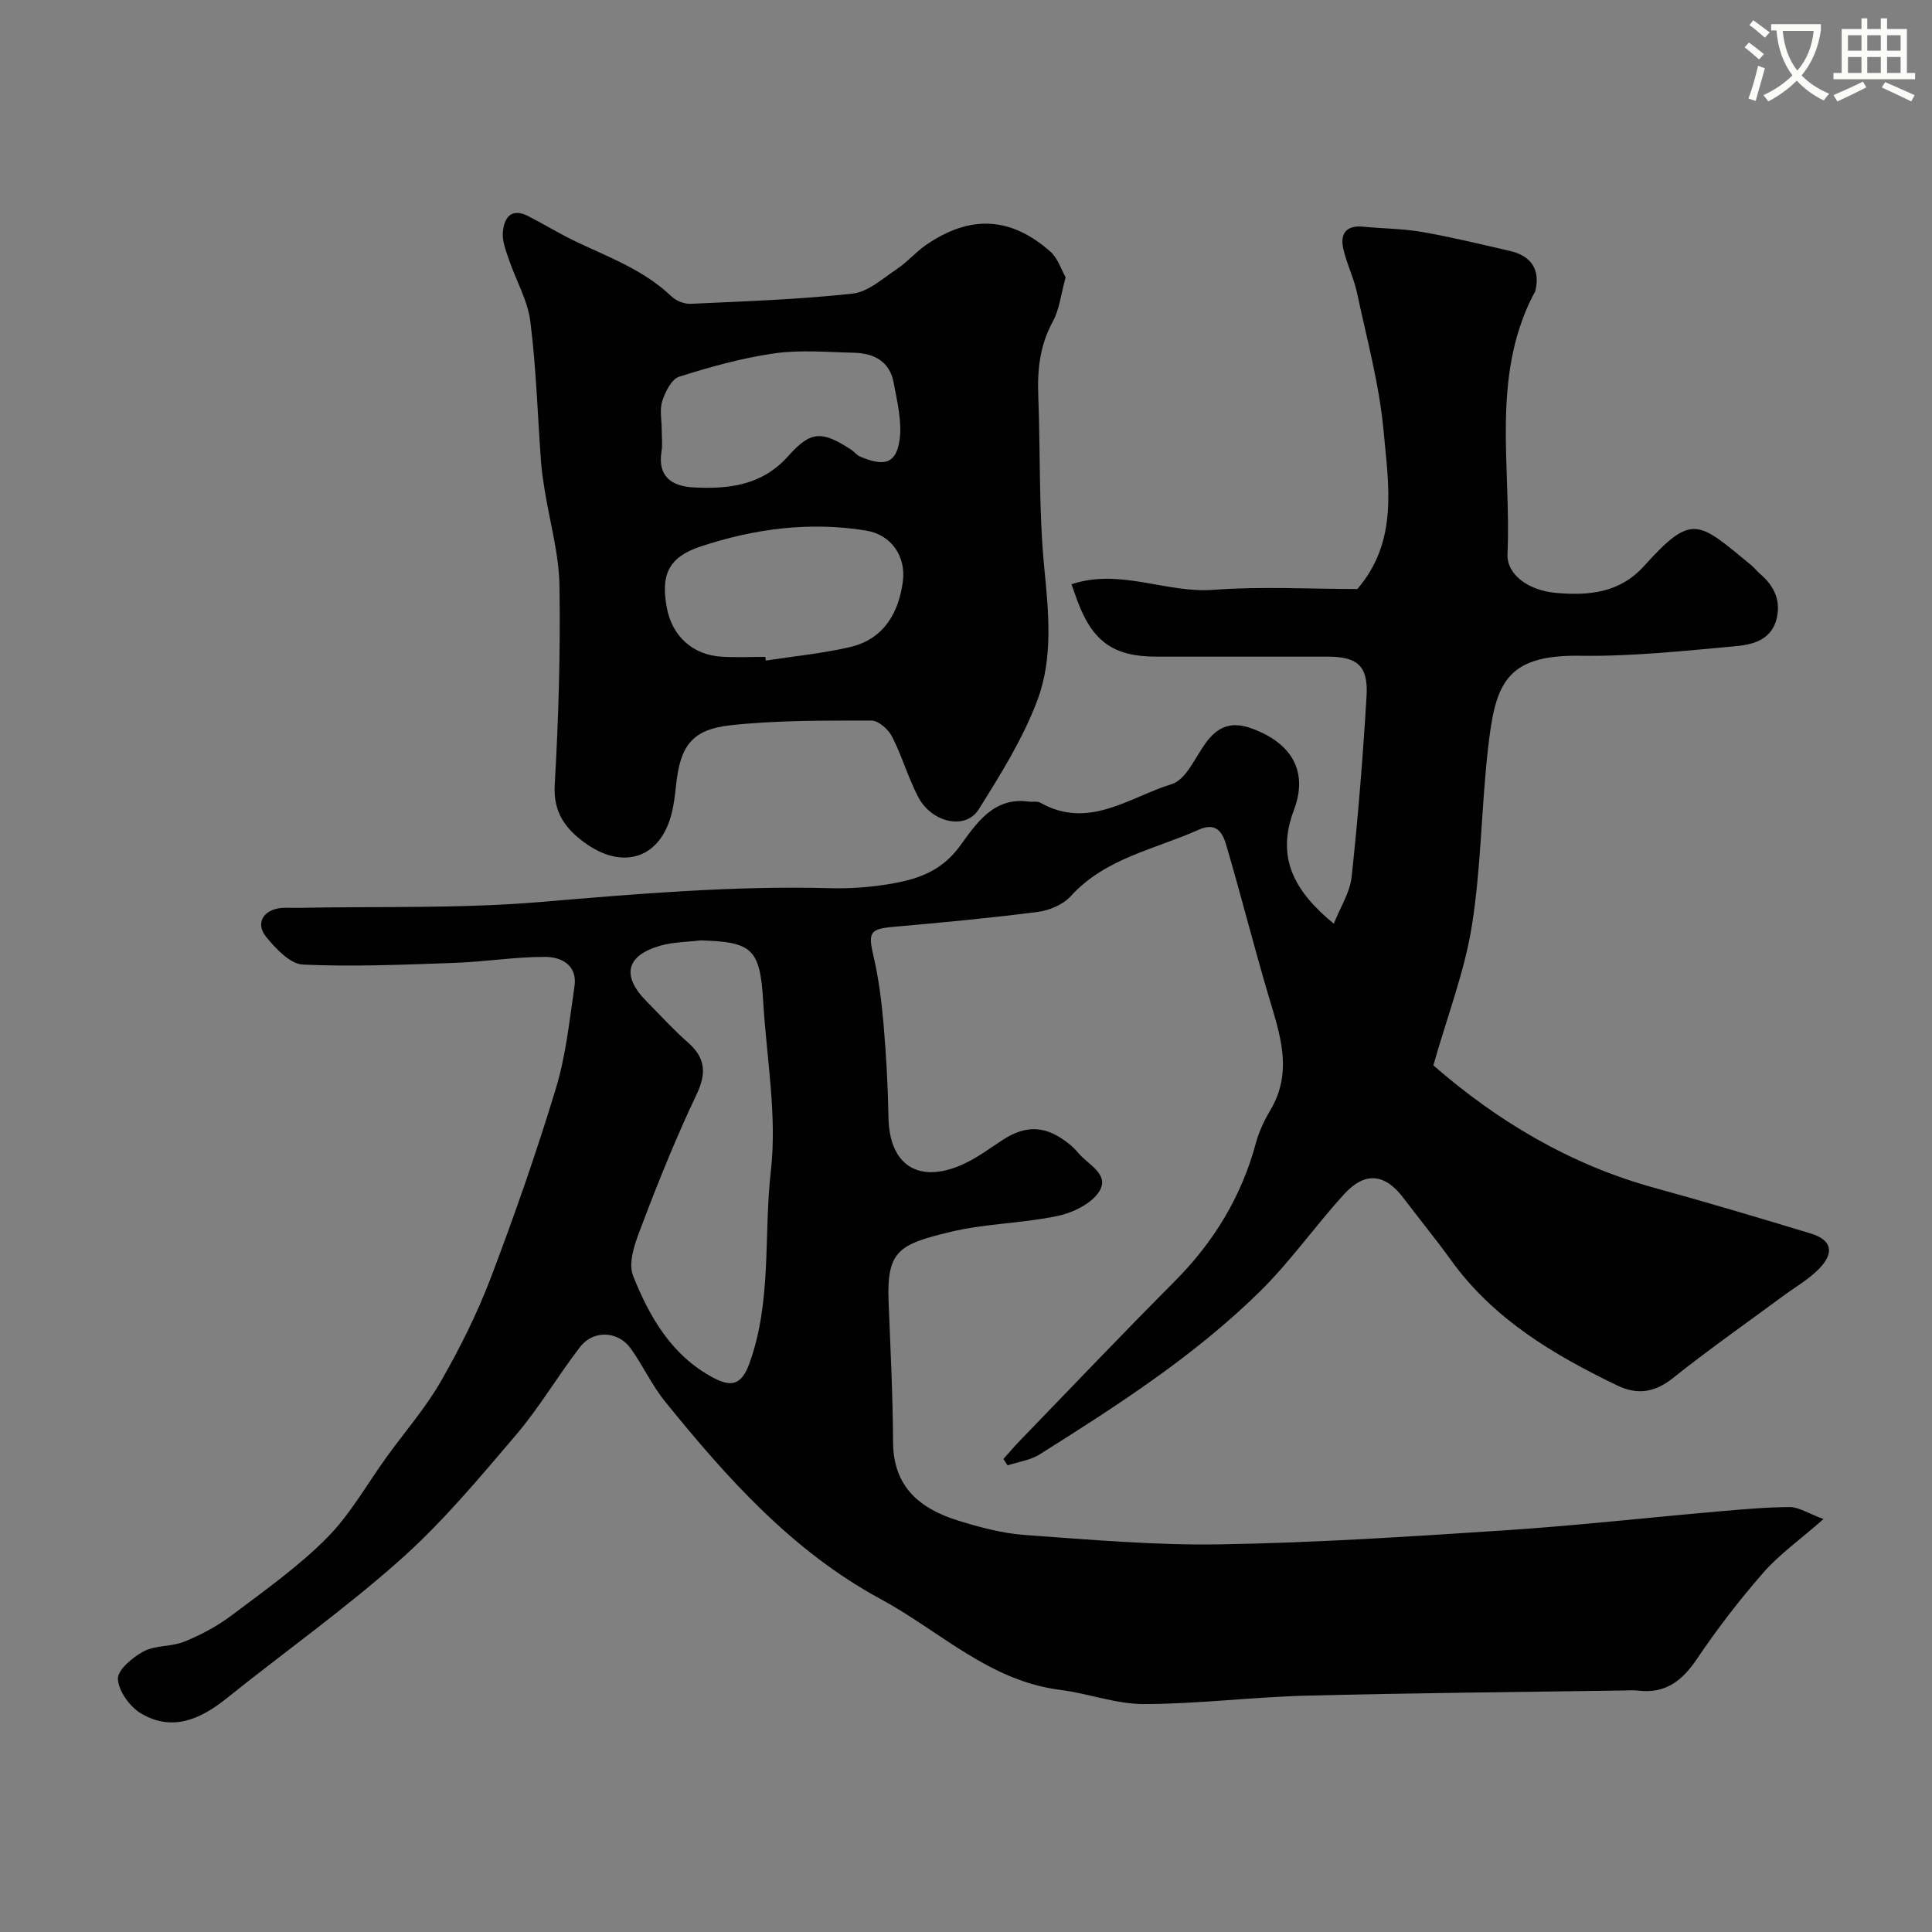
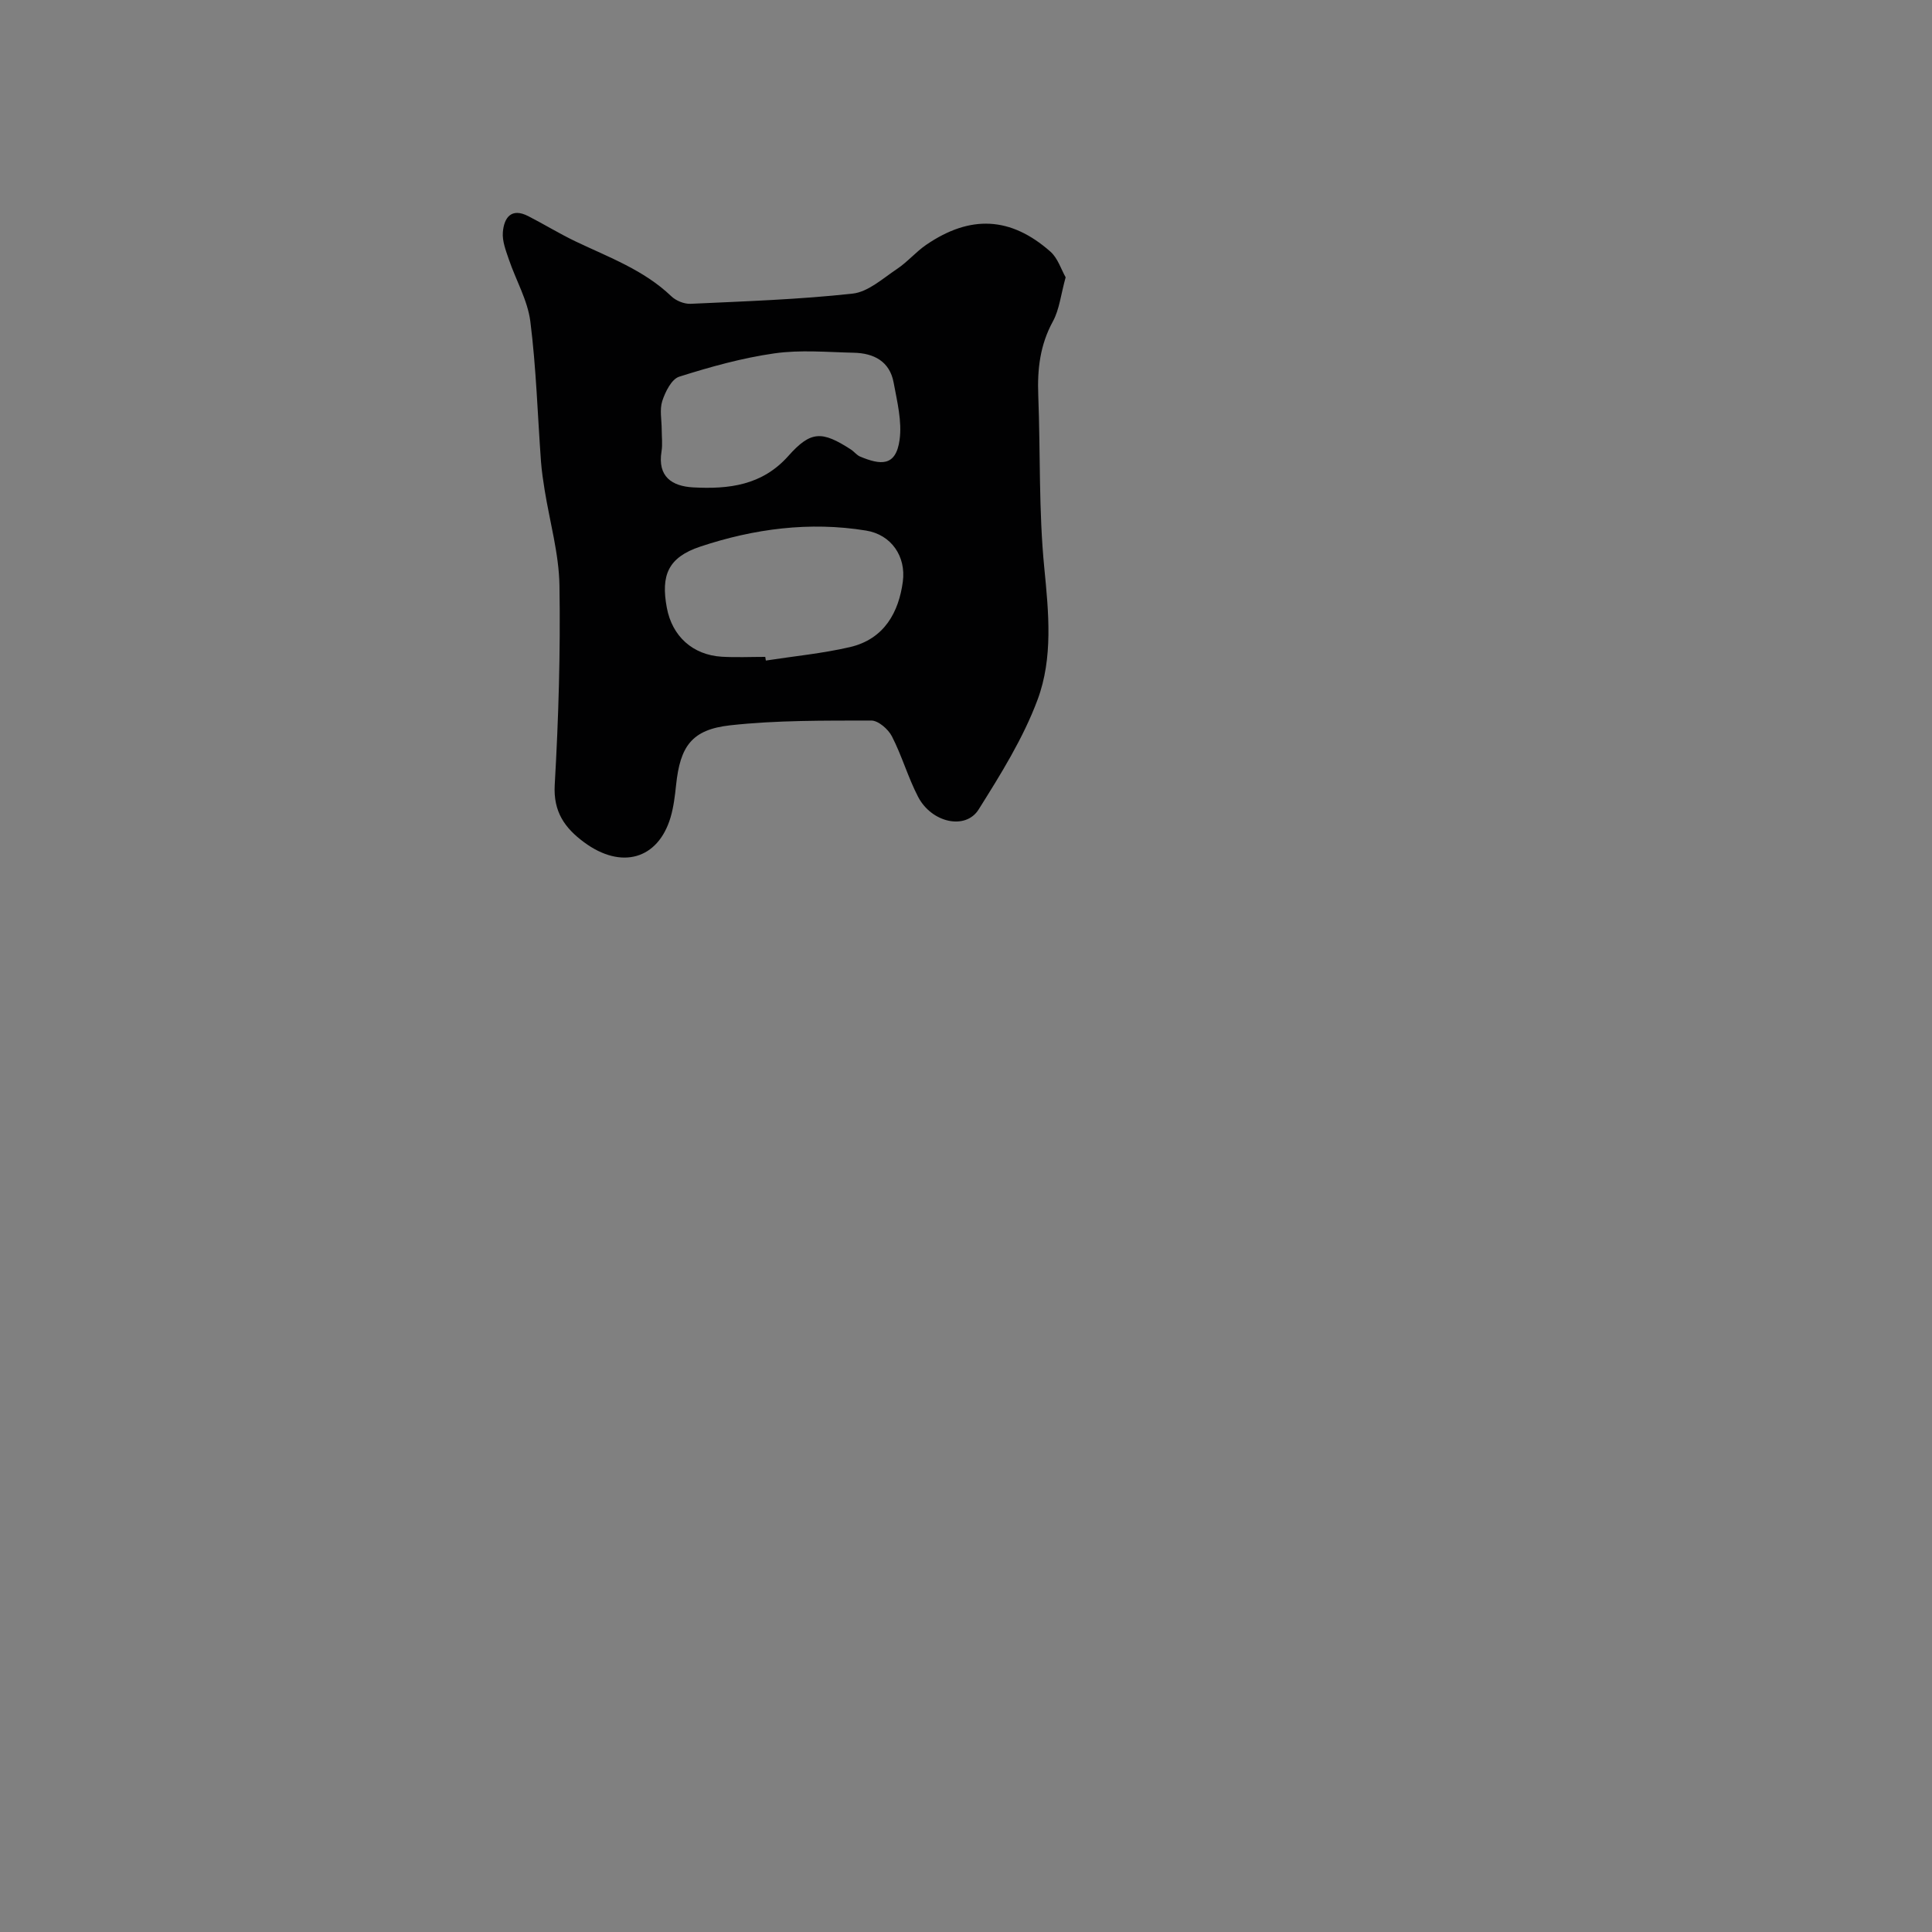
<svg xmlns="http://www.w3.org/2000/svg" enable-background="new 0 0 400 400" viewBox="0 0 400 400">
  <rect x="0" y="0" width="400" height="400" fill="#808080" stroke="none" />
-   <path d="m362.1 8.8c1.1.8 2.1 1.6 3.1 2.4l-1 1.1c-1.3-1.1-2.3-2-3-2.5zm1.9 4.8c.5.2.9.4 1.4.5-.6 2.3-1.3 4.5-1.9 6.8l-1.5-.5c.8-2.1 1.4-4.3 2-6.8zm-1-9.4c1.3.9 2.4 1.8 3.4 2.5l-1 1.1c-1.4-1.2-2.4-2.1-3.2-2.6zm3.7 2.2v-1.4h10.3v1.2c-.5 3.6-1.8 6.8-4 9.4 1.5 1.6 3.4 2.8 5.7 3.8-.3.4-.7.8-1.1 1.4-2.3-1.1-4.1-2.5-5.6-4.1-1.6 1.6-3.6 3.1-5.9 4.3-.3-.5-.7-.9-1-1.3 2.4-1.1 4.4-2.5 6-4.1-1.9-2.5-3-5.6-3.3-9.3h-1.1zm8.8 0h-6.4c.3 3.3 1.3 6 3 8.2 2-2.2 3.1-5.1 3.4-8.2z" fill="#fbfcfa" />
-   <path d="m385.3 3.8h1.3v2.2h2.8v-2.2h1.3v2.2h4.1v9.1h1.7v1.3h-16.9v-1.3h1.7v-9.1h4.1v-2.2zm.4 13.1.7 1.2c-1.8.9-3.8 1.9-6 2.9-.2-.4-.5-.8-.8-1.3 2.3-1 4.3-1.9 6.1-2.8zm-3.1-6.4h2.8v-3.2h-2.8zm0 4.6h2.8v-3.3h-2.8zm4-4.6h2.8v-3.2h-2.8zm0 4.6h2.8v-3.3h-2.8zm3.7 1.9c2.1.9 4.1 1.8 6.1 2.7l-.7 1.3c-2.2-1.1-4.2-2-6.1-2.9zm3.2-9.7h-2.8v3.2h2.8zm-2.8 7.8h2.8v-3.3h-2.8z" fill="#fbfcfa" />
  <g fill="#010102">
-     <path d="m377.55 314.5c-5.09 4.46-9.21 7.36-12.43 11.05-4.95 5.66-9.57 11.66-13.77 17.89-3.06 4.55-6.54 7.27-12.18 6.58-.99-.12-2-.03-3-.02-21.93.33-43.87.51-65.79 1.07-11.19.29-22.36 1.72-33.55 1.74-5.75.01-11.48-2.2-17.28-2.93-14.69-1.83-24.98-12.19-37.2-18.8-18.33-9.92-31.85-25.09-44.69-40.95-2.73-3.37-4.56-7.46-7.11-10.99-2.6-3.59-7.7-3.82-10.42-.3-4.59 5.93-8.4 12.49-13.24 18.18-7.59 8.91-15.15 18-23.85 25.76-11.46 10.23-24.06 19.17-36.07 28.8-5.43 4.36-11.25 7-17.74 3.19-2.33-1.36-4.69-4.63-4.82-7.15-.1-1.86 3.06-4.52 5.34-5.73 2.48-1.3 5.79-.93 8.45-2.02 3.38-1.38 6.72-3.15 9.64-5.34 6.8-5.12 13.84-10.09 19.81-16.09 4.89-4.91 8.36-11.22 12.48-16.9 3.74-5.16 7.98-10.04 11.14-15.54 3.95-6.87 7.53-14.05 10.34-21.44 4.91-12.91 9.47-25.99 13.48-39.21 2.07-6.81 2.81-14.05 3.85-21.13.65-4.39-2.69-6.1-6.08-6.11-6.24 0-12.47 1.02-18.71 1.24-10.47.37-20.98.83-31.43.36-2.64-.12-5.57-3.25-7.56-5.66-2.36-2.85-.7-5.69 3.05-6.06 1.16-.11 2.33 0 3.5-.03 16.77-.33 33.6.19 50.28-1.22 19.96-1.68 39.85-3.39 59.89-2.85 4.42.12 8.93-.24 13.28-1.04 5.28-.97 9.92-2.7 13.57-7.67 3.28-4.48 6.88-10.24 14.23-9.22.82.11 1.8-.13 2.45.24 10.01 5.66 18.47-1.19 27.21-3.87 2.95-.91 4.82-5.52 7.04-8.55 2.51-3.42 5.33-4.5 9.59-2.93 8.18 3.03 11.67 8.85 8.63 16.89-3.7 9.79.02 16.74 8.27 23.5 1.36-3.43 3.34-6.47 3.69-9.68 1.34-12.43 2.34-24.9 3.09-37.38.38-6.31-1.85-8.23-8.09-8.23-11.83 0-23.66 0-35.49 0-8.83 0-13.22-3.16-16.36-11.75-.33-.9-.64-1.81-1.15-3.24 10.09-3.35 19.61 1.89 29.36 1.16 9.94-.75 19.98-.17 29.82-.17 8.54-9.9 6.45-21.59 5.44-32.69-.88-9.66-3.49-19.16-5.52-28.7-.67-3.12-2.18-6.05-2.85-9.17-.66-3.02.67-4.79 4.09-4.46 4.09.4 8.24.4 12.27 1.1 6.08 1.06 12.09 2.53 18.12 3.91 4.52 1.03 6.35 3.95 5.31 8.28-.07.31-.3.59-.46.88-8.79 17.17-4.49 35.67-5.31 53.63-.19 4.04 4.08 7.54 10.21 8.04 6.57.54 12.97.06 18.06-5.58 10.01-11.08 11.14-9.27 22.21-.16.64.53 1.15 1.21 1.78 1.75 3.03 2.57 4.49 5.77 3.36 9.68-1.22 4.22-5.15 5.04-8.59 5.35-10.67.97-21.39 2.12-32.07 1.96-15.56-.23-17.49 6.1-18.98 19.09-1.4 12.25-1.42 24.69-3.36 36.84-1.52 9.48-5.06 18.63-7.97 28.87 12.98 11.32 28.13 20.53 45.84 25.38 10.81 2.96 21.56 6.18 32.29 9.43 4.35 1.32 5.01 3.98 1.68 7.36-2.15 2.18-4.92 3.76-7.42 5.6-7.61 5.63-15.38 11.06-22.78 16.97-3.77 3.01-7.38 3.54-11.53 1.54-13.18-6.36-25.61-13.71-34.41-25.93-3.15-4.38-6.59-8.55-9.84-12.86-3.83-5.08-7.95-5.59-12.31-.81-5.98 6.55-11.12 13.93-17.42 20.13-13.57 13.35-29.54 23.62-45.58 33.72-1.93 1.22-4.43 1.55-6.66 2.29-.29-.44-.59-.88-.88-1.32 1.12-1.25 2.2-2.53 3.36-3.73 10.67-11.03 21.25-22.16 32.09-33.04 8.13-8.16 13.85-17.58 16.85-28.71.63-2.33 1.71-4.62 2.95-6.7 4.86-8.13 1.93-15.97-.43-23.97-3.04-10.29-5.66-20.7-8.69-30.99-.73-2.49-2-4.8-5.68-3.15-9.09 4.09-19.31 5.84-26.51 13.77-1.58 1.74-4.41 2.94-6.81 3.25-9.92 1.28-19.89 2.21-29.85 3.09-4.95.44-5.32 1.15-4.16 6.12 1.07 4.59 1.66 9.33 2.07 14.04.55 6.41.91 12.86 1.02 19.3.17 9.83 6.16 13.83 15.32 9.75 2.95-1.31 5.61-3.32 8.34-5.1 4.89-3.19 9.05-2.97 13.79.88.64.52 1.26 1.11 1.78 1.75 2 2.45 6.54 4.42 4.48 7.92-1.52 2.58-5.46 4.51-8.65 5.19-7.33 1.56-15.01 1.56-22.27 3.32-10.35 2.52-13.19 3.71-12.77 14.27.38 9.76.88 19.52.93 29.28.05 9.31 5.63 13.78 13.5 16.22 4.48 1.39 9.14 2.64 13.79 2.97 13.51.97 27.07 2.17 40.59 1.94 19.65-.33 39.29-1.62 58.9-2.91 14.76-.97 29.47-2.63 44.2-3.91 4.92-.43 9.86-.88 14.8-.9 1.85.08 3.68 1.31 6.87 2.48zm-232.54-119.8c-2.76.34-5.61.33-8.25 1.08-7.18 2.04-8.15 6.27-2.85 11.59 2.81 2.83 5.5 5.82 8.5 8.44 3.68 3.22 3.89 6.39 1.8 10.8-4.02 8.47-7.57 17.18-10.9 25.95-1.4 3.69-3.47 8.47-2.24 11.57 3.35 8.43 7.95 16.5 16.56 21.09 3.67 1.96 5.86 1.66 7.51-2.9 4.71-12.97 2.94-26.64 4.46-39.92 1.31-11.48-.9-23.37-1.59-35.08-.66-10.86-2.22-12.32-13-12.62z" />
    <path d="m220.63 57.41c-1 3.61-1.29 6.67-2.65 9.15-2.65 4.85-3.23 9.88-3.02 15.25.46 11.93.08 23.92 1.25 35.77.91 9.29 1.83 18.62-1.39 27.28-2.98 8-7.64 15.46-12.21 22.74-2.71 4.31-9.74 2.74-12.53-2.63-2.09-4.02-3.34-8.48-5.42-12.52-.76-1.48-2.82-3.28-4.28-3.27-9.75.02-19.57-.08-29.23.99-7.97.89-10.33 4.37-11.17 12.33-.24 2.26-.51 4.57-1.15 6.74-2.59 8.69-10.2 10.85-17.92 5.13-3.97-2.94-6.38-6.29-6.06-11.88.79-13.74 1.2-27.52.98-41.28-.11-6.6-2.01-13.18-3.07-19.77-.31-1.93-.6-3.88-.75-5.83-.71-9.69-.99-19.43-2.21-29.06-.56-4.39-2.98-8.52-4.44-12.82-.62-1.83-1.4-3.8-1.25-5.64.24-2.99 1.72-5.16 5.26-3.34 3.3 1.69 6.48 3.65 9.83 5.25 6.88 3.28 14.11 5.9 19.79 11.34.97.93 2.67 1.62 4 1.56 11.19-.52 22.41-.89 33.53-2.11 3.22-.35 6.25-3.14 9.19-5.1 2.17-1.45 3.91-3.54 6.06-5.01 9.13-6.24 17.49-5.83 25.71 1.42 1.54 1.37 2.22 3.68 3.15 5.31zm-62.19 78.59c.04.25.08.51.12.76 5.8-.9 11.68-1.46 17.39-2.78 7.21-1.67 10.14-7.34 10.97-13.55.7-5.23-2.38-9.73-7.6-10.58-11.67-1.91-23.23-.38-34.31 3.31-6.74 2.24-8.2 5.98-6.95 12.67 1.1 5.9 5.36 9.78 11.4 10.14 2.97.17 5.98.03 8.98.03zm-21.44-47.02c0 1.5.2 3.02-.04 4.48-.85 5.23 2.16 7.21 6.57 7.45 7.33.39 14.25-.4 19.67-6.49 4.67-5.25 6.96-5.24 12.95-1.37.69.44 1.22 1.19 1.95 1.49 4.12 1.7 7.37 2.18 8.15-3.48.53-3.82-.51-7.93-1.23-11.84-.81-4.41-4.1-6.1-8.25-6.19-5.48-.12-11.06-.64-16.43.13-6.68.95-13.27 2.79-19.72 4.83-1.58.5-2.88 3.13-3.51 5.05-.57 1.8-.11 3.94-.11 5.94z" />
  </g>
</svg>